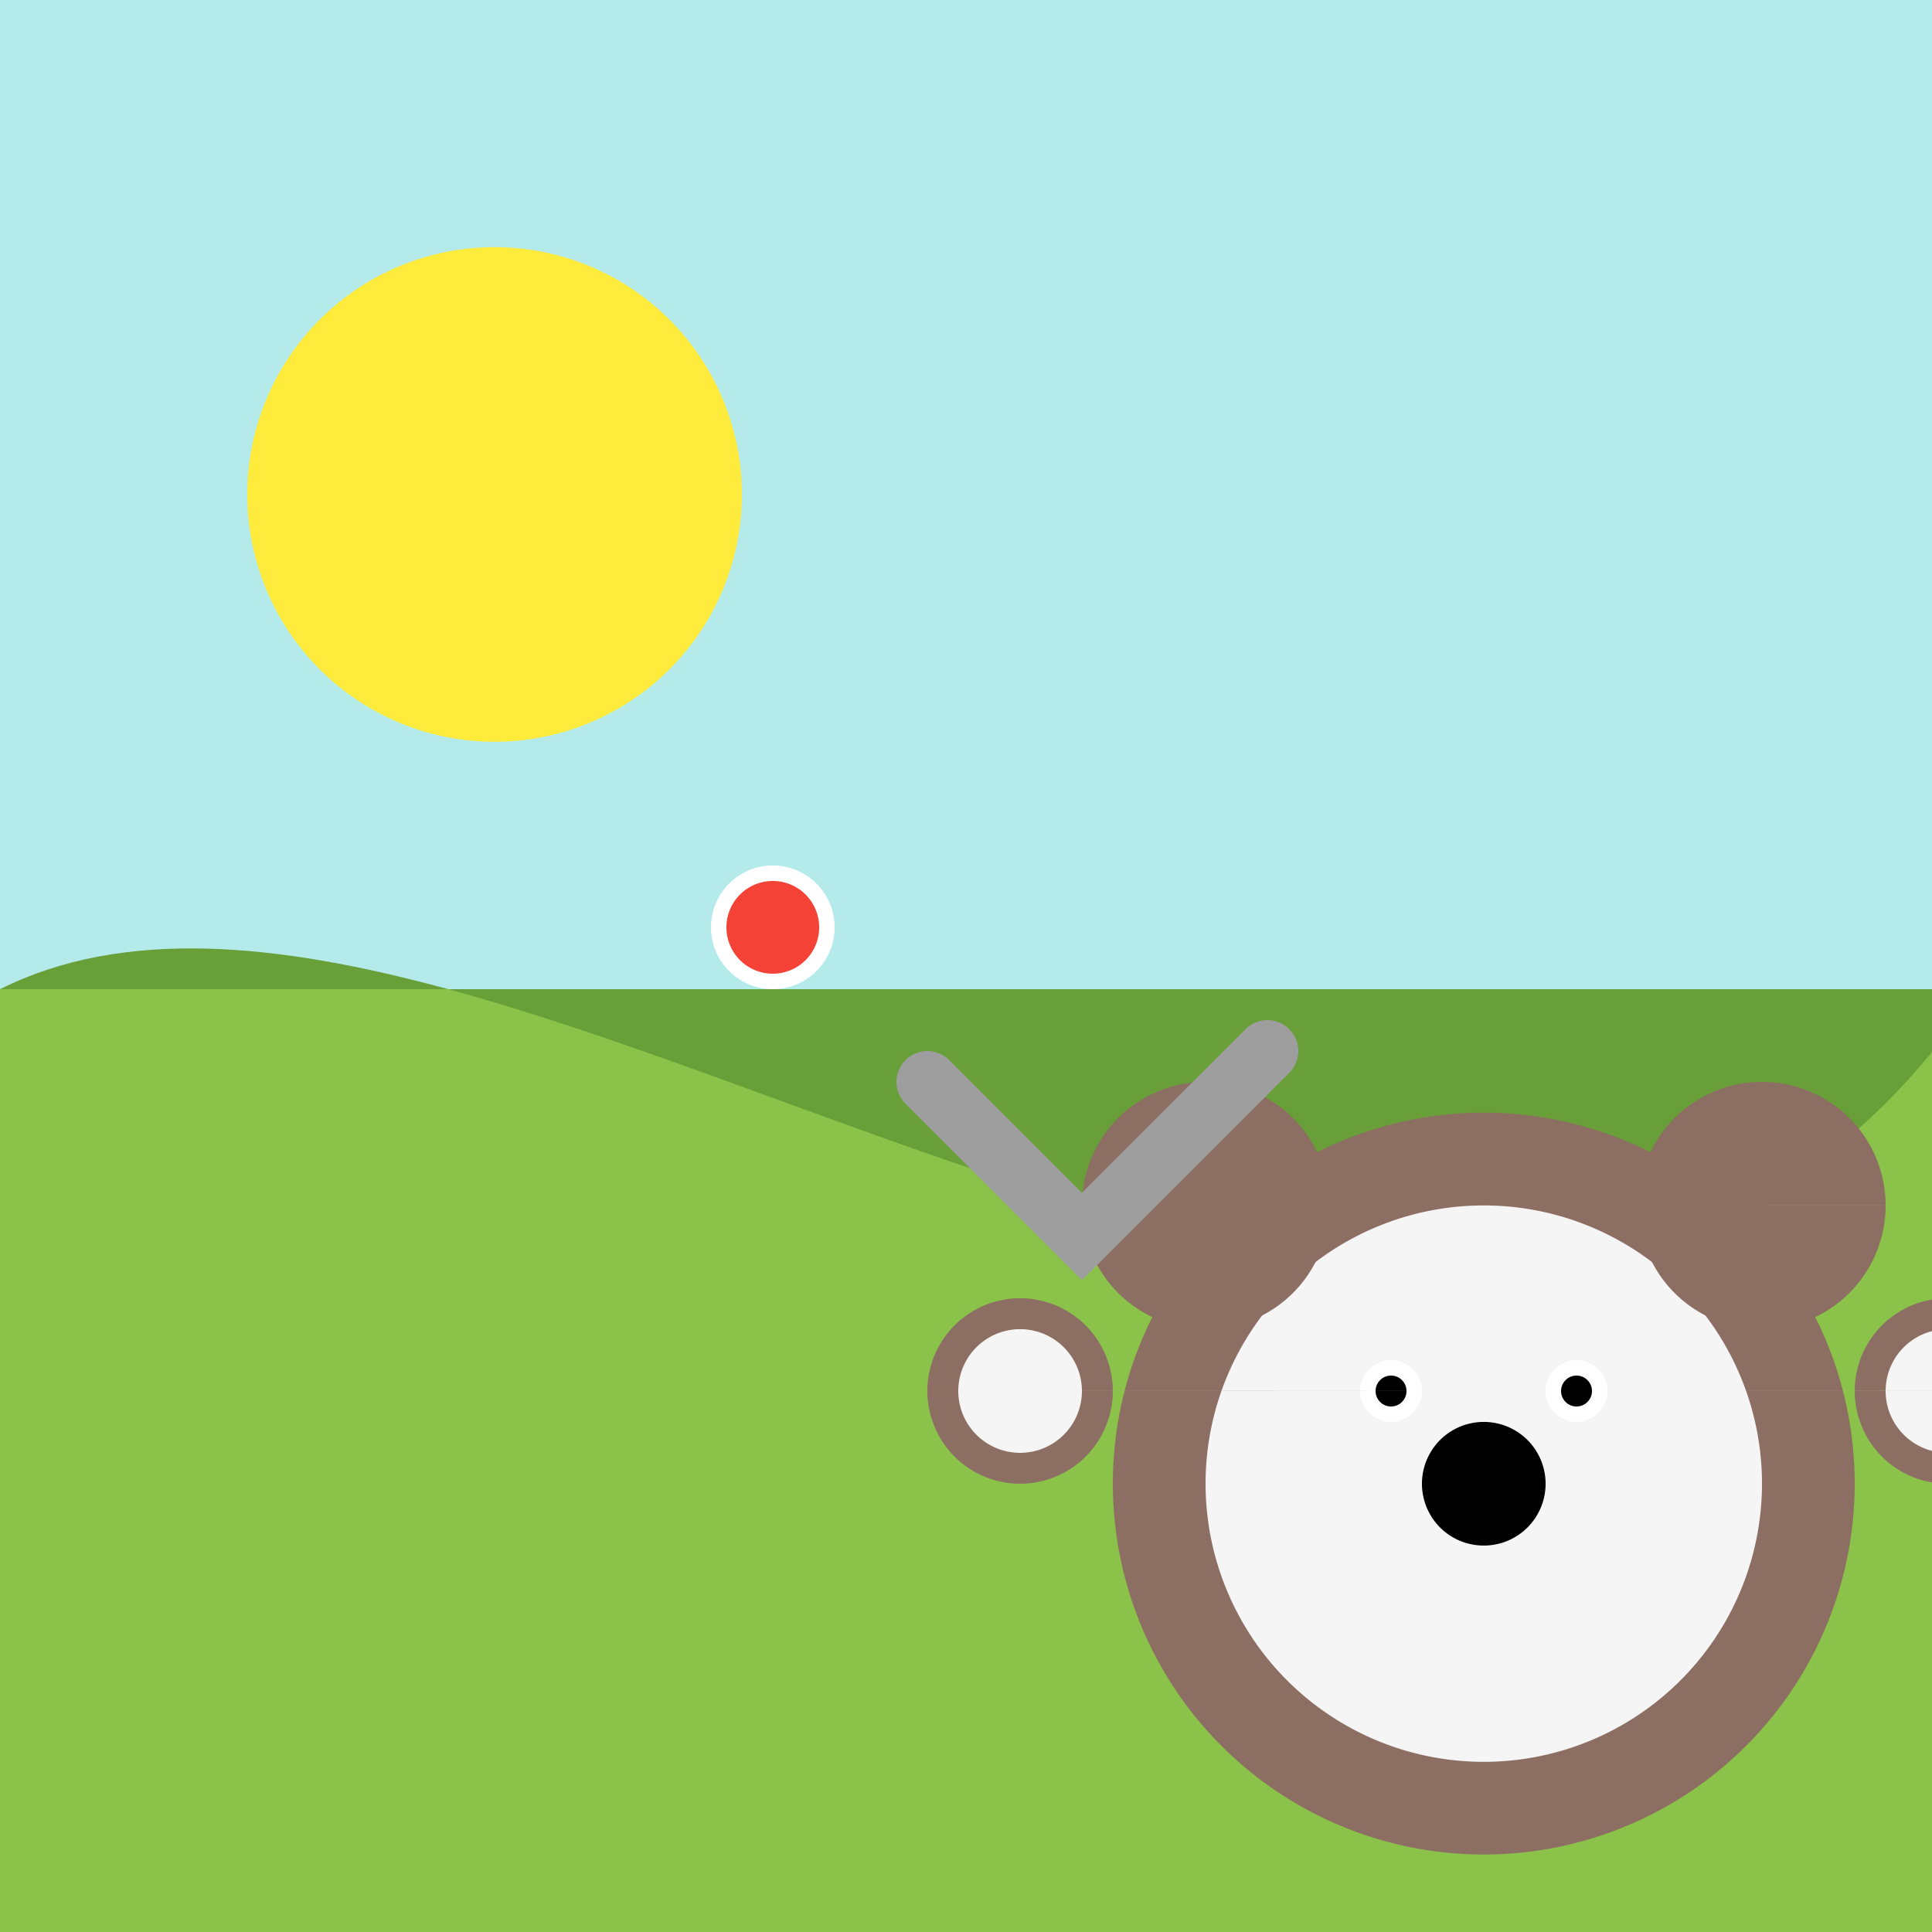
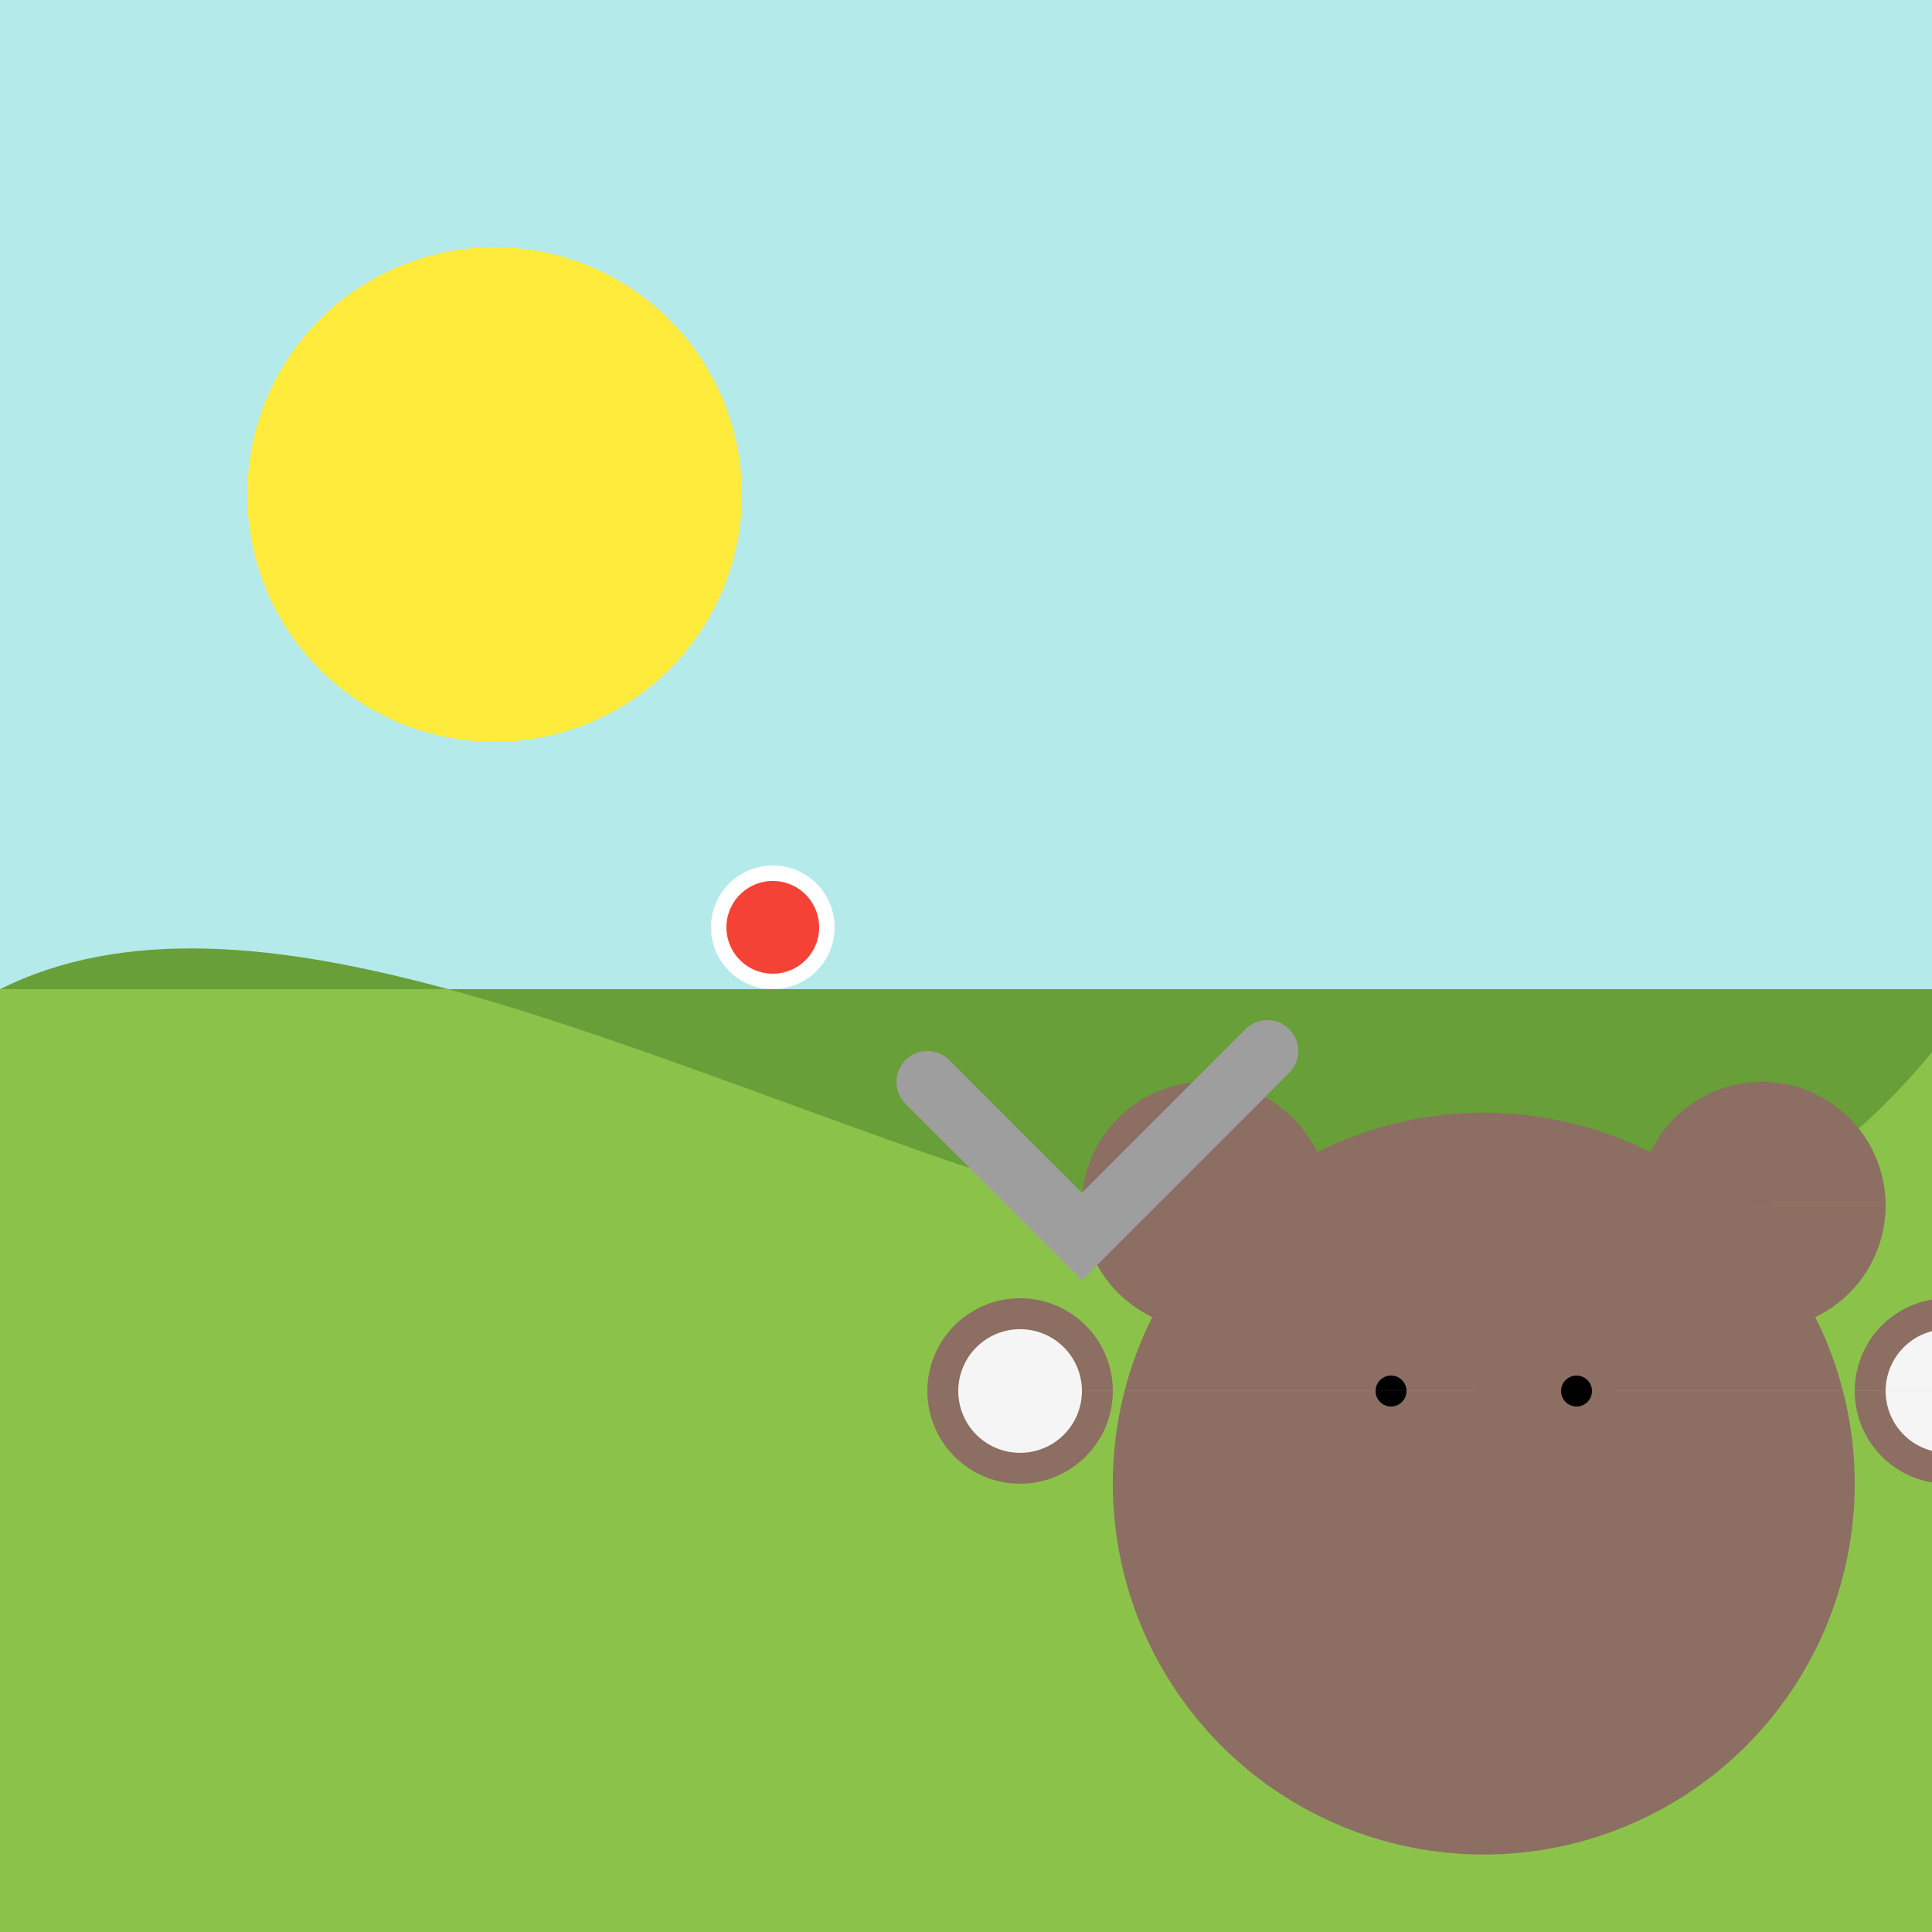
<svg xmlns="http://www.w3.org/2000/svg" width="500" height="500">
  <defs />
  <g>
    <rect fill="#B5EAEA" stroke="none" x="0" y="0" width="512" height="512" />
    <rect fill="#8BC34A" stroke="none" x="0" y="256" width="512" height="256" />
    <path fill="#689F38" stroke="none" paint-order="stroke fill markers" d=" M 0 256 C 128 192 384 448 512 256 Z" />
    <path fill="#FFEB3B" stroke="none" paint-order="stroke fill markers" d=" M 192 128 A 64 64 0 1 1 192 127.936" />
    <path fill="#8D6E63" stroke="none" paint-order="stroke fill markers" d=" M 480 384 A 96 96 0 1 1 480 383.904" />
-     <path fill="#F5F5F5" stroke="none" paint-order="stroke fill markers" d=" M 456 384 A 72 72 0 1 1 456 383.928" />
-     <path fill="#000000" stroke="none" paint-order="stroke fill markers" d=" M 400 384 A 16 16 0 1 1 400 383.984" />
-     <path fill="#FFFFFF" stroke="none" paint-order="stroke fill markers" d=" M 368 360 A 8 8 0 1 1 368 359.992 L 416 360 A 8 8 0 1 1 416 359.992" />
    <path fill="#000000" stroke="none" paint-order="stroke fill markers" d=" M 364 360 A 4 4 0 1 1 364 359.996 L 412 360 A 4 4 0 1 1 412 359.996" />
    <path fill="#8D6E63" stroke="none" paint-order="stroke fill markers" d=" M 344 312 A 32 32 0 1 1 344 311.968 L 488 312 A 32 32 0 1 1 488 311.968" />
    <path fill="#8D6E63" stroke="none" paint-order="stroke fill markers" d=" M 288 360 A 24 24 0 1 1 288 359.976 L 528 360 A 24 24 0 1 1 528 359.976" />
    <path fill="#F5F5F5" stroke="none" paint-order="stroke fill markers" d=" M 280 360 A 16 16 0 1 1 280 359.984 L 520 360 A 16 16 0 1 1 520 359.984" />
    <path fill="none" stroke="#9E9E9E" paint-order="fill stroke markers" d=" M 240 280 L 280 320 L 328 272" stroke-linecap="round" stroke-miterlimit="10" stroke-width="16" stroke-dasharray="" />
    <path fill="#FFFFFF" stroke="none" paint-order="stroke fill markers" d=" M 216 240 A 16 16 0 1 1 216 239.984" />
    <path fill="#F44336" stroke="none" paint-order="stroke fill markers" d=" M 212 240 A 12 12 0 1 1 212 239.988" />
  </g>
</svg>